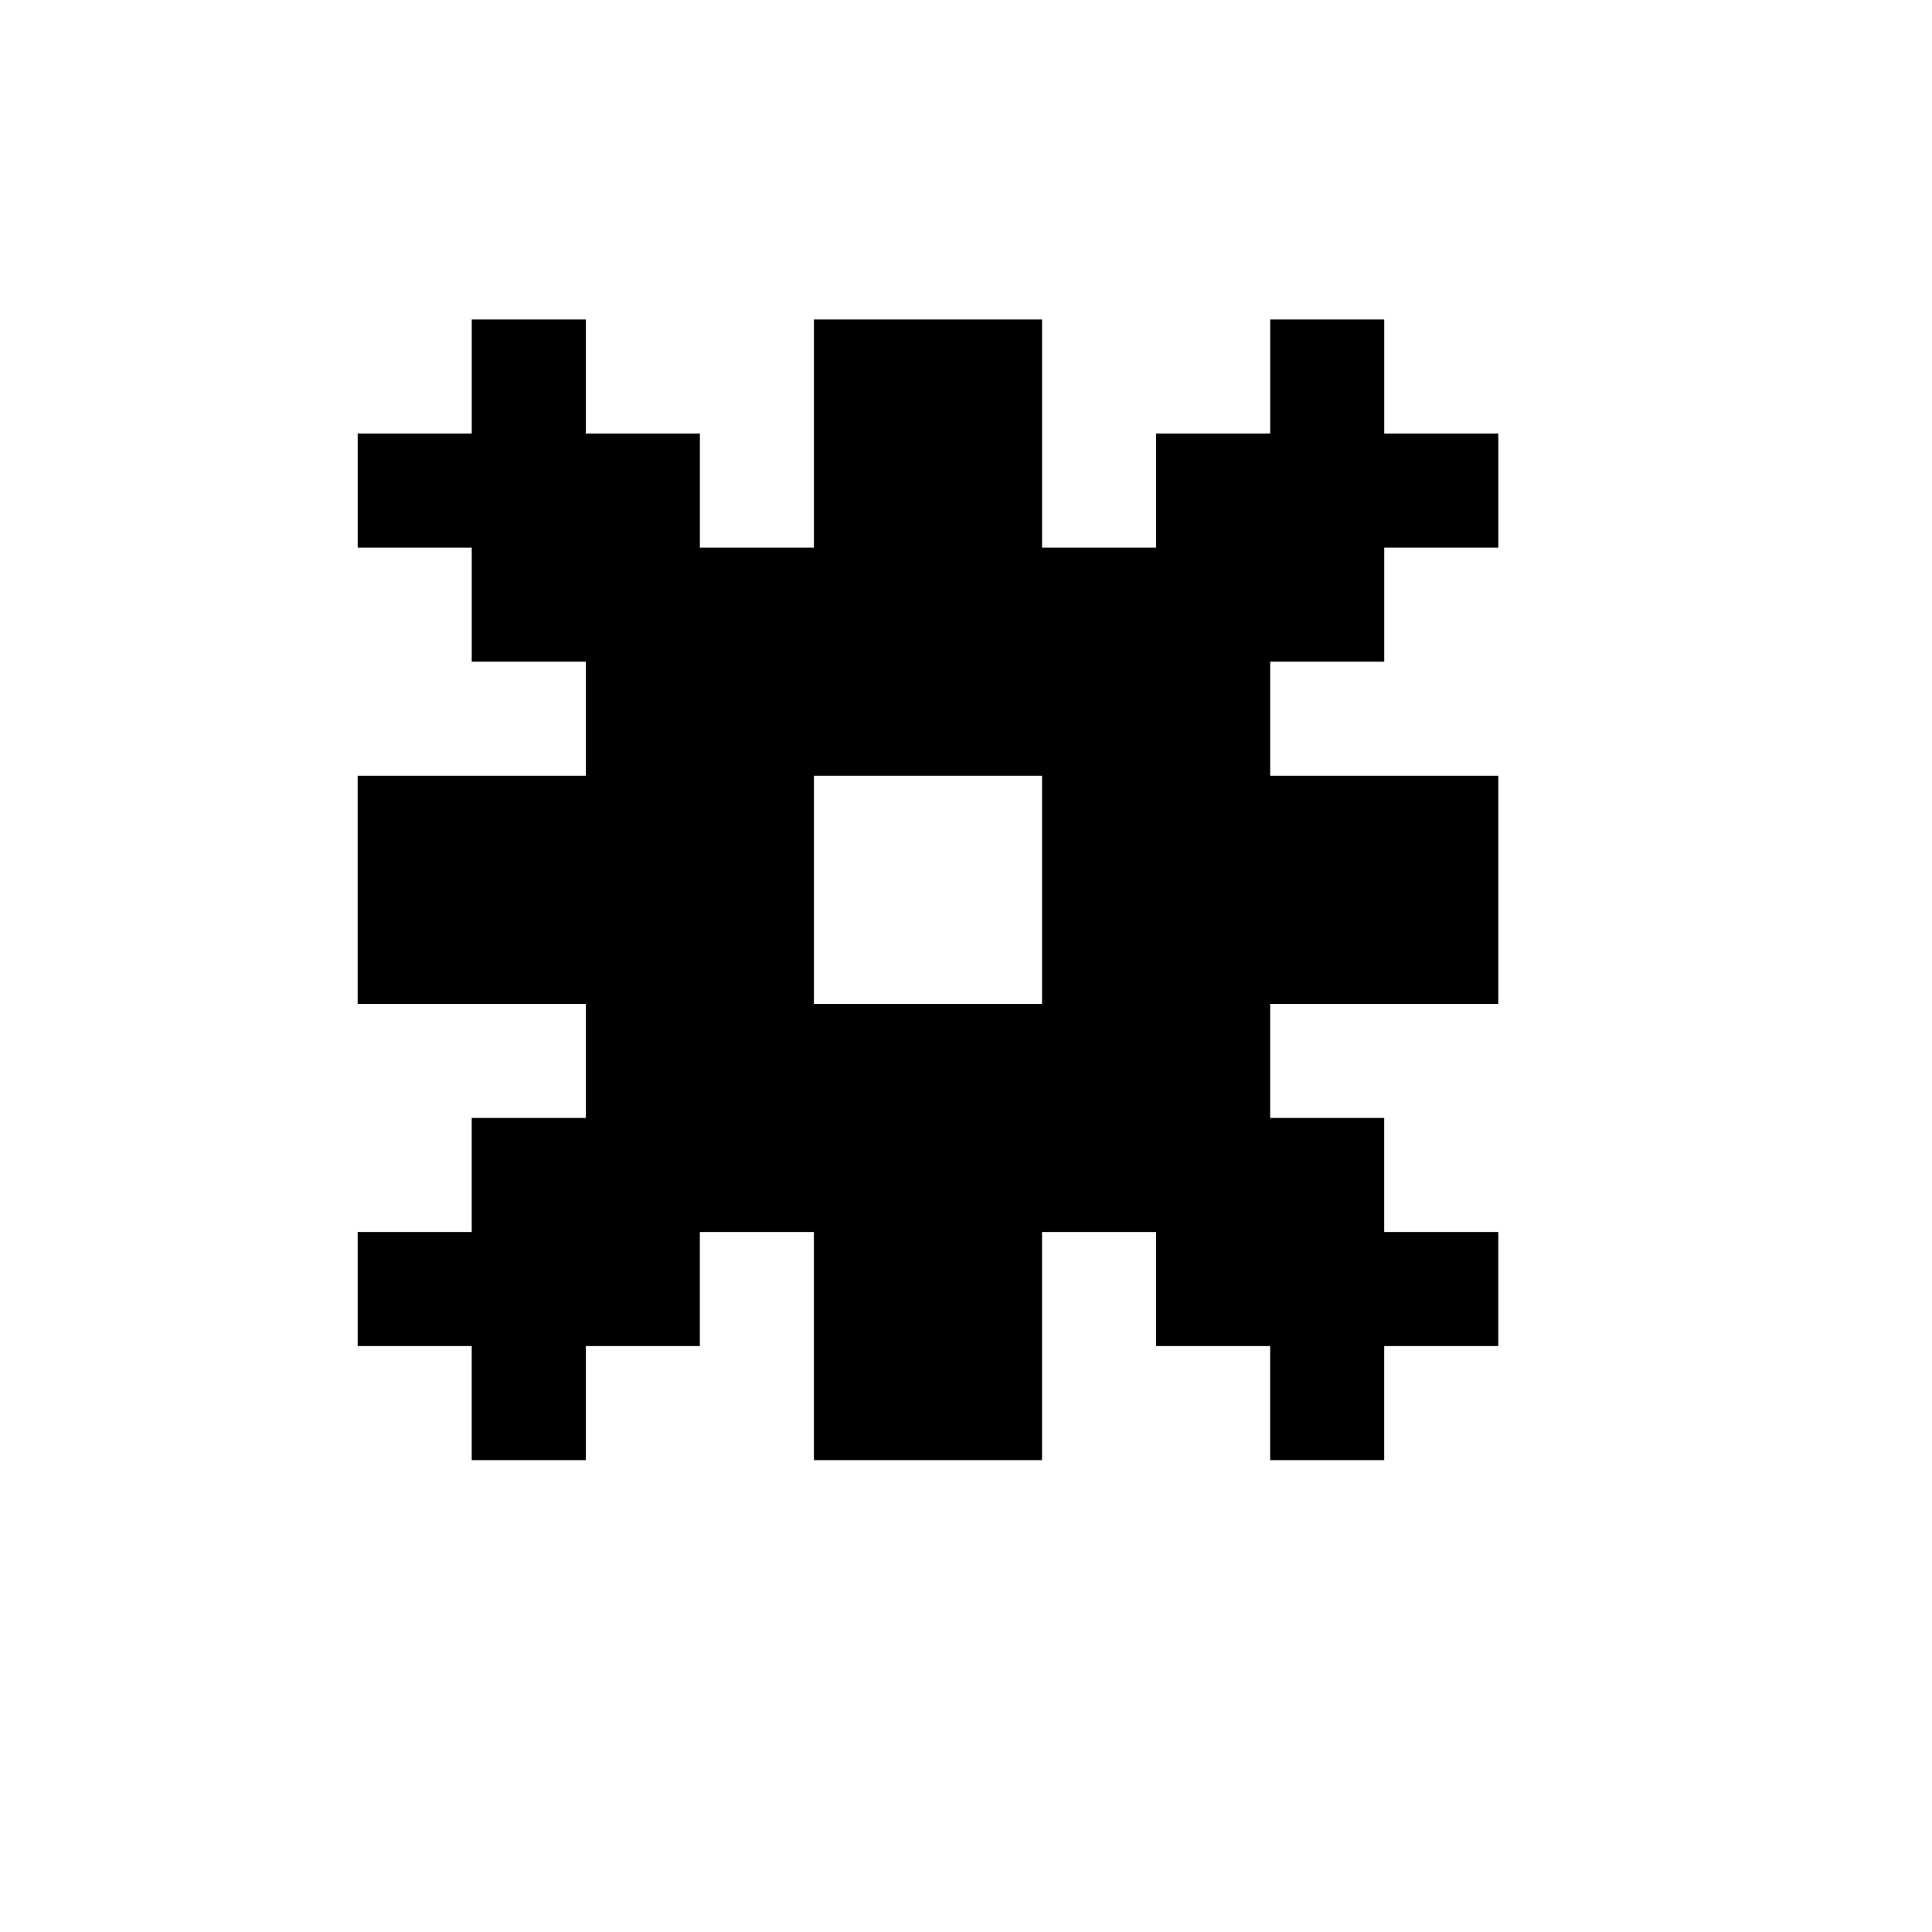
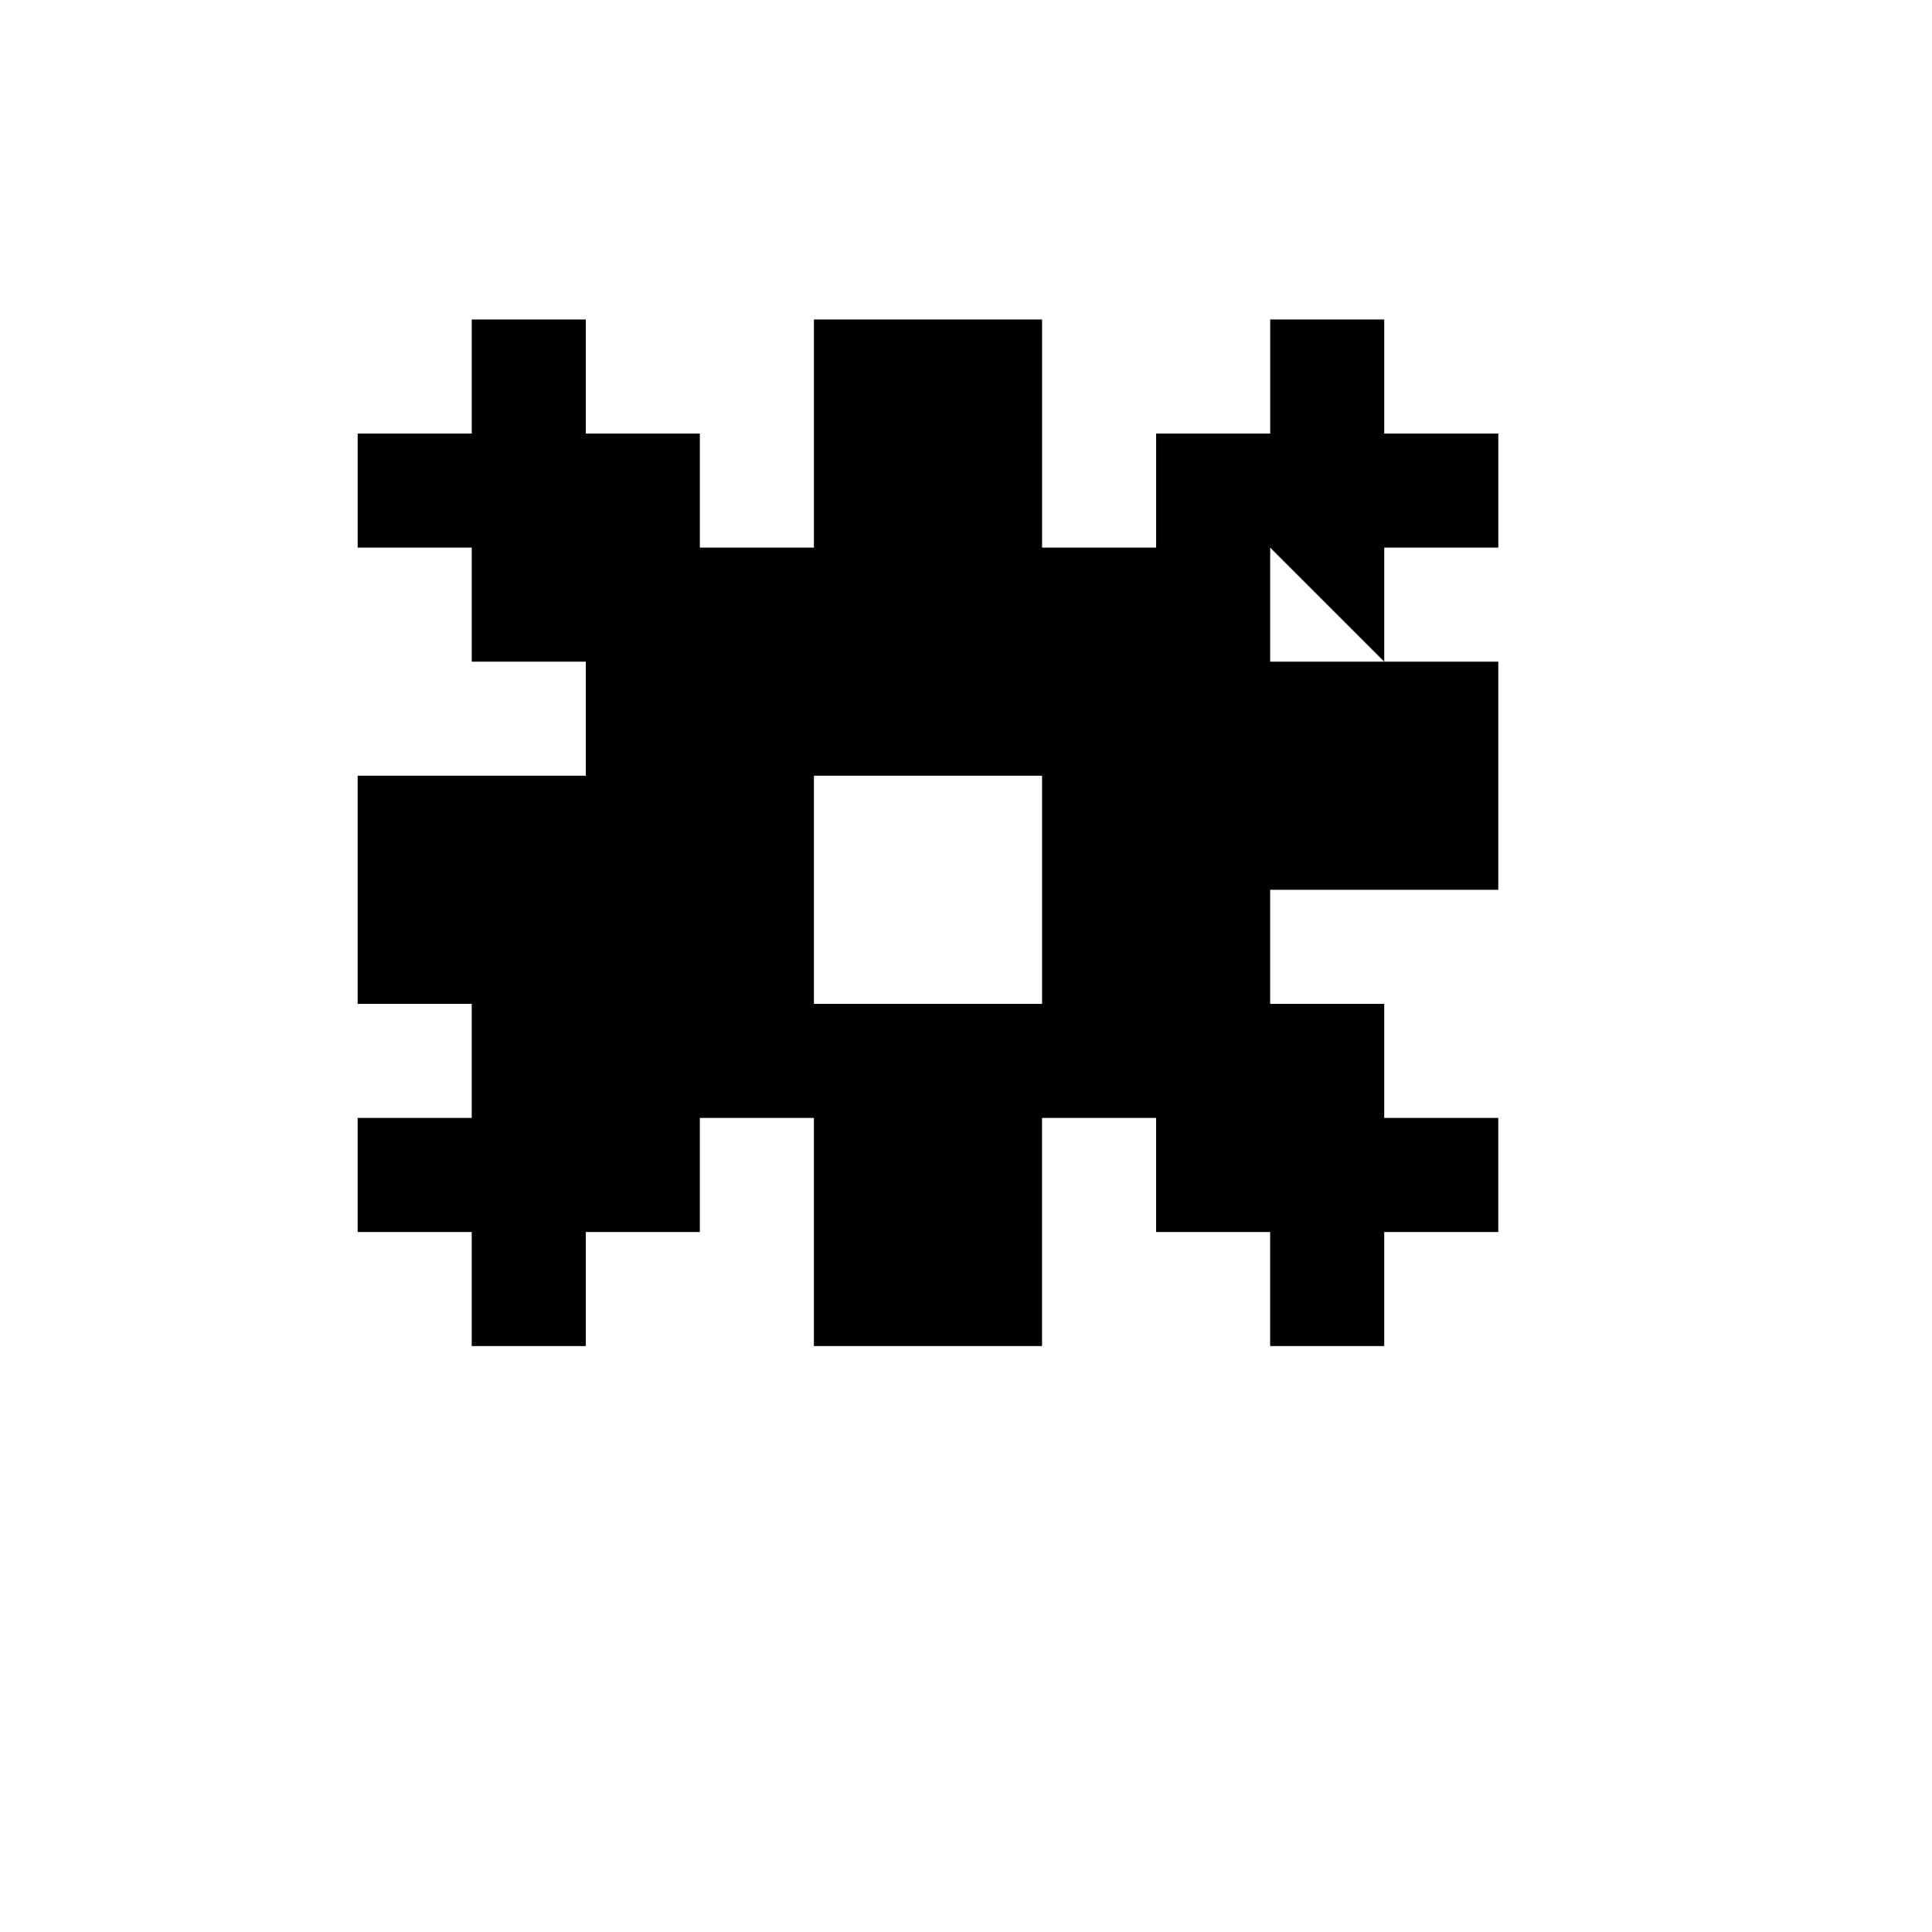
<svg xmlns="http://www.w3.org/2000/svg" fill="#000000" width="800px" height="800px" version="1.1" viewBox="144 144 512 512">
-   <path d="m510.84 319.35v-30.227h30.227v-30.227h-30.227v-30.227h-30.227v30.227h-30.227v30.227h-30.227v-60.457h-60.461v60.457h-30.227v-30.227h-30.227v-30.227h-30.227v30.227h-30.227v30.227h30.227v30.227h30.227v30.227l-60.461 0.004v60.457h60.457v30.227h-30.227v30.227h-30.227v30.227h30.227v30.227h30.227v-30.227h30.227v-30.227h30.227v60.457h60.457v-60.457h30.227v30.227h30.227v30.227h30.227v-30.227h30.227v-30.227h-30.227v-30.227h-30.227v-30.227h60.457v-60.457h-60.453v-30.227zm-90.684 90.684h-60.457v-60.457h60.457z" />
+   <path d="m510.84 319.35v-30.227h30.227v-30.227h-30.227v-30.227h-30.227v30.227h-30.227v30.227h-30.227v-60.457h-60.461v60.457h-30.227v-30.227h-30.227v-30.227h-30.227v30.227h-30.227v30.227h30.227v30.227h30.227v30.227l-60.461 0.004v60.457h60.457h-30.227v30.227h-30.227v30.227h30.227v30.227h30.227v-30.227h30.227v-30.227h30.227v60.457h60.457v-60.457h30.227v30.227h30.227v30.227h30.227v-30.227h30.227v-30.227h-30.227v-30.227h-30.227v-30.227h60.457v-60.457h-60.453v-30.227zm-90.684 90.684h-60.457v-60.457h60.457z" />
</svg>